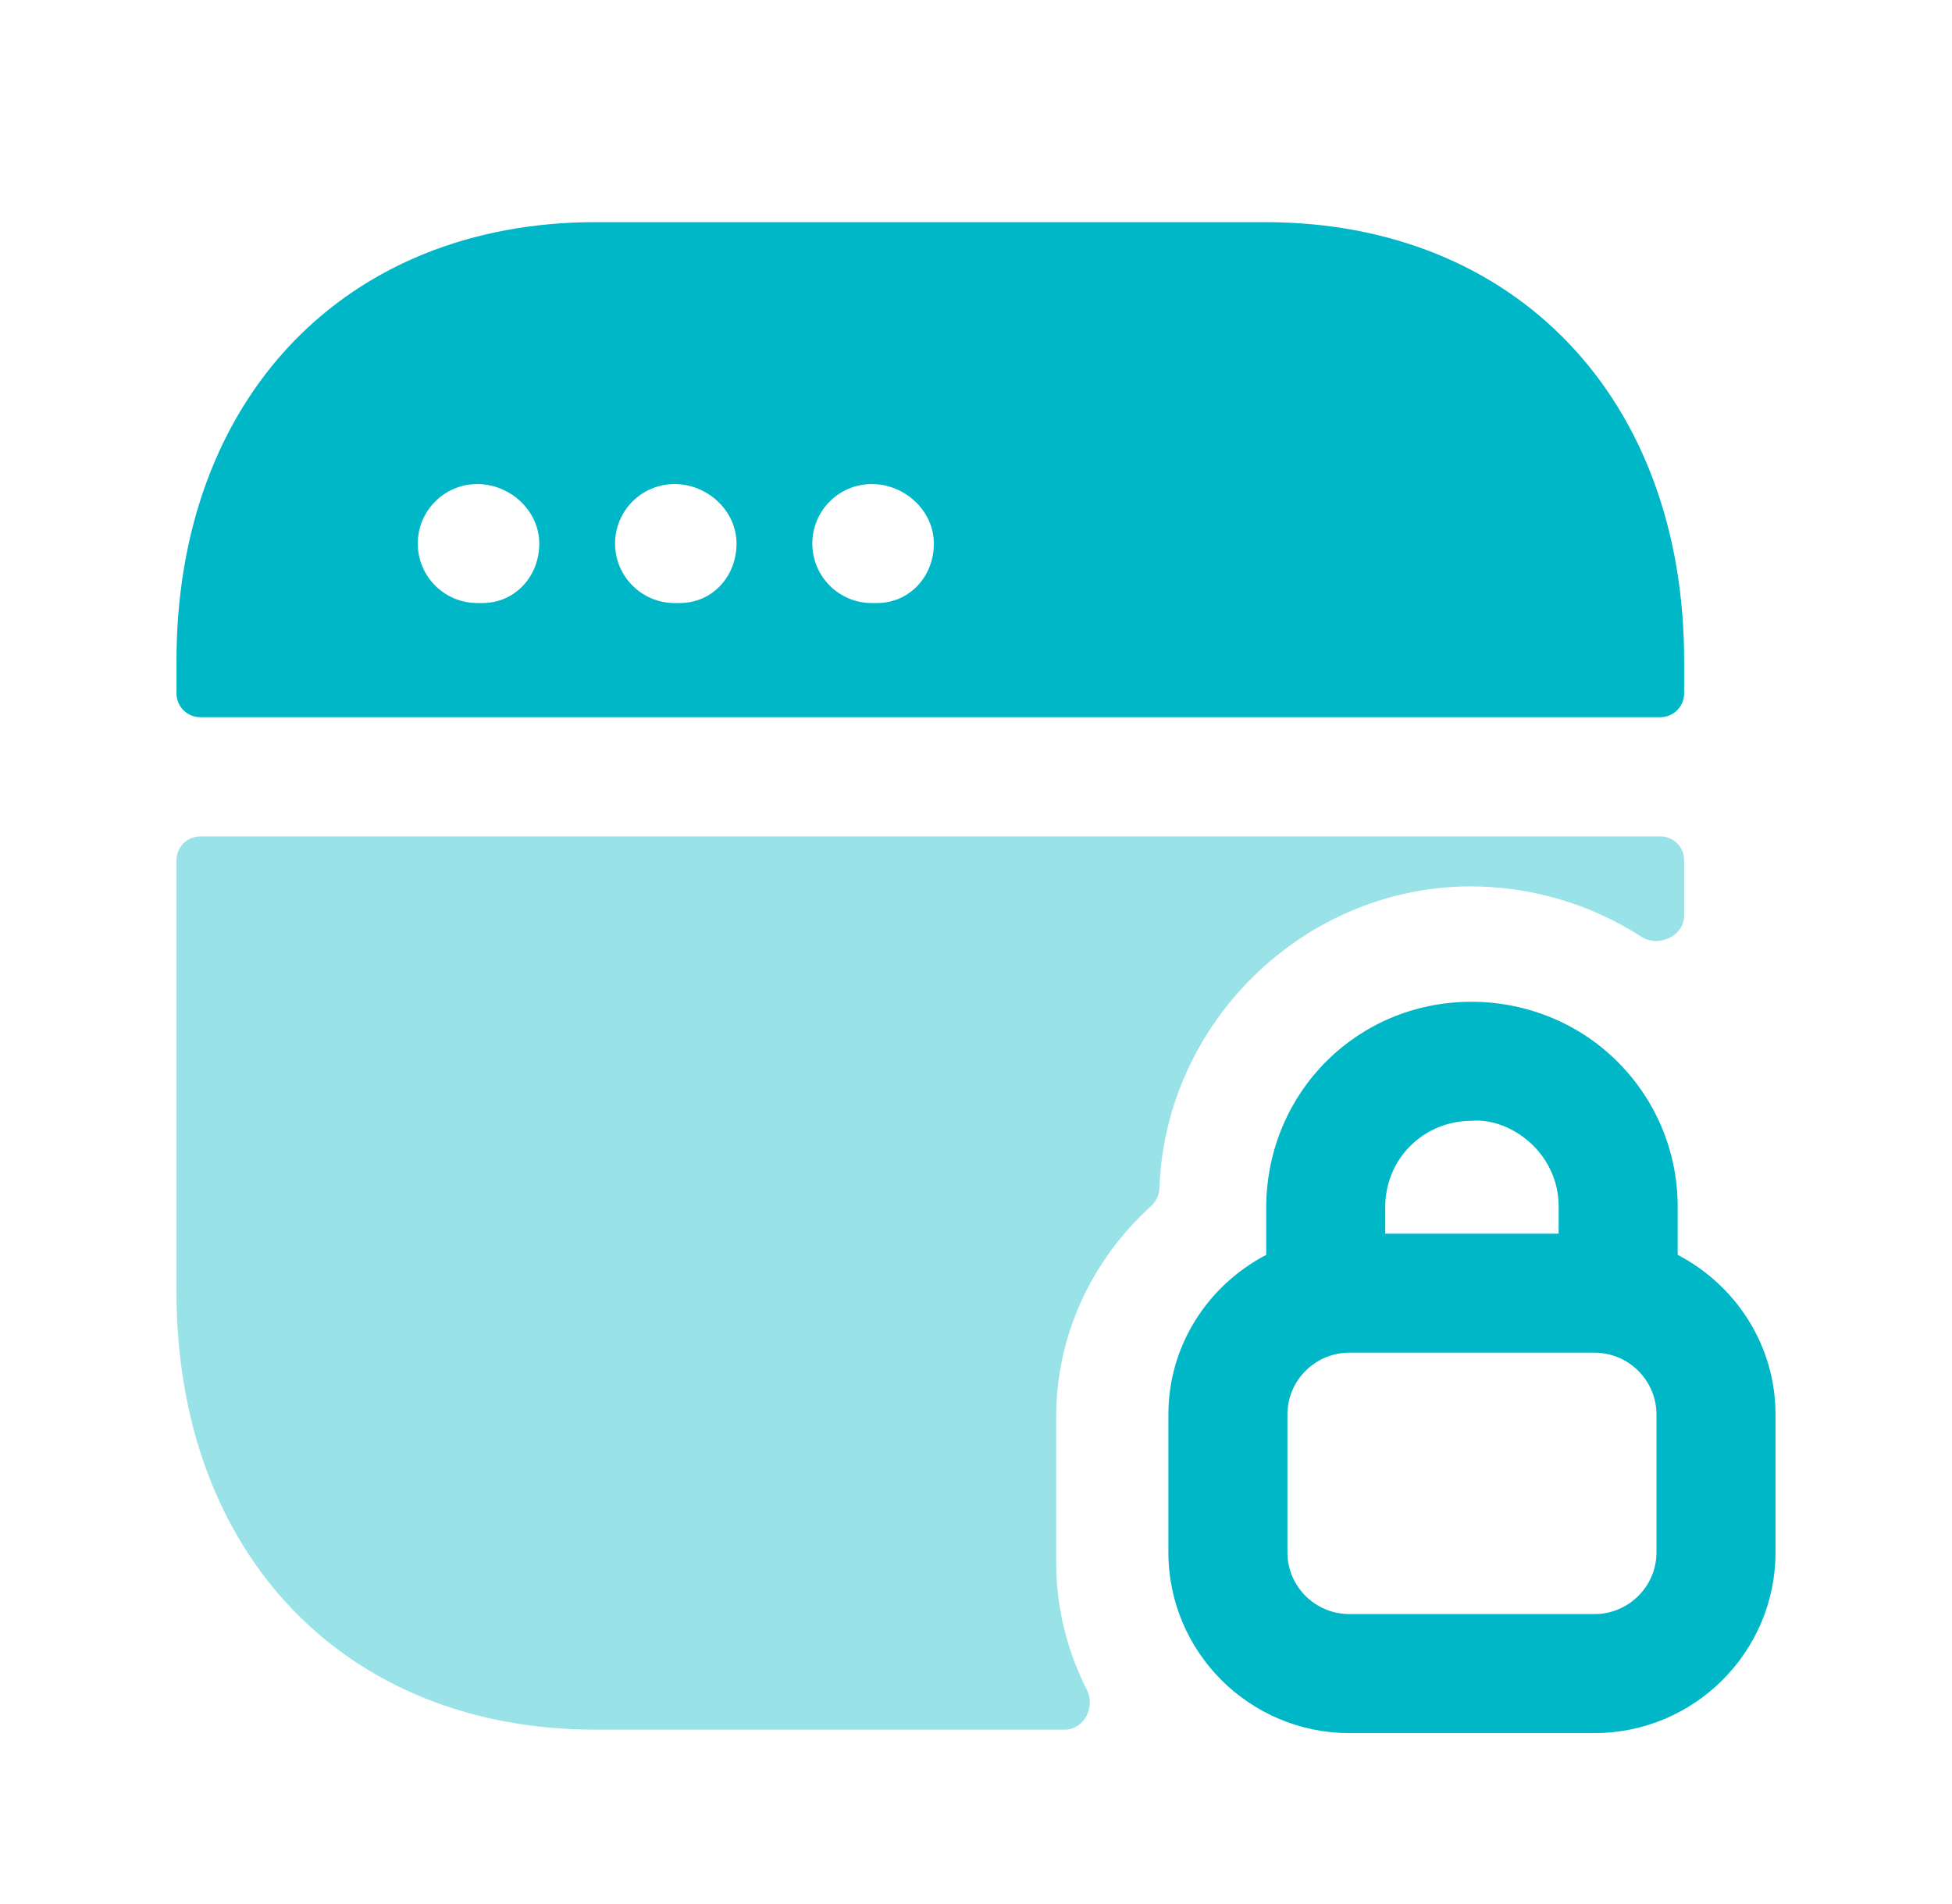
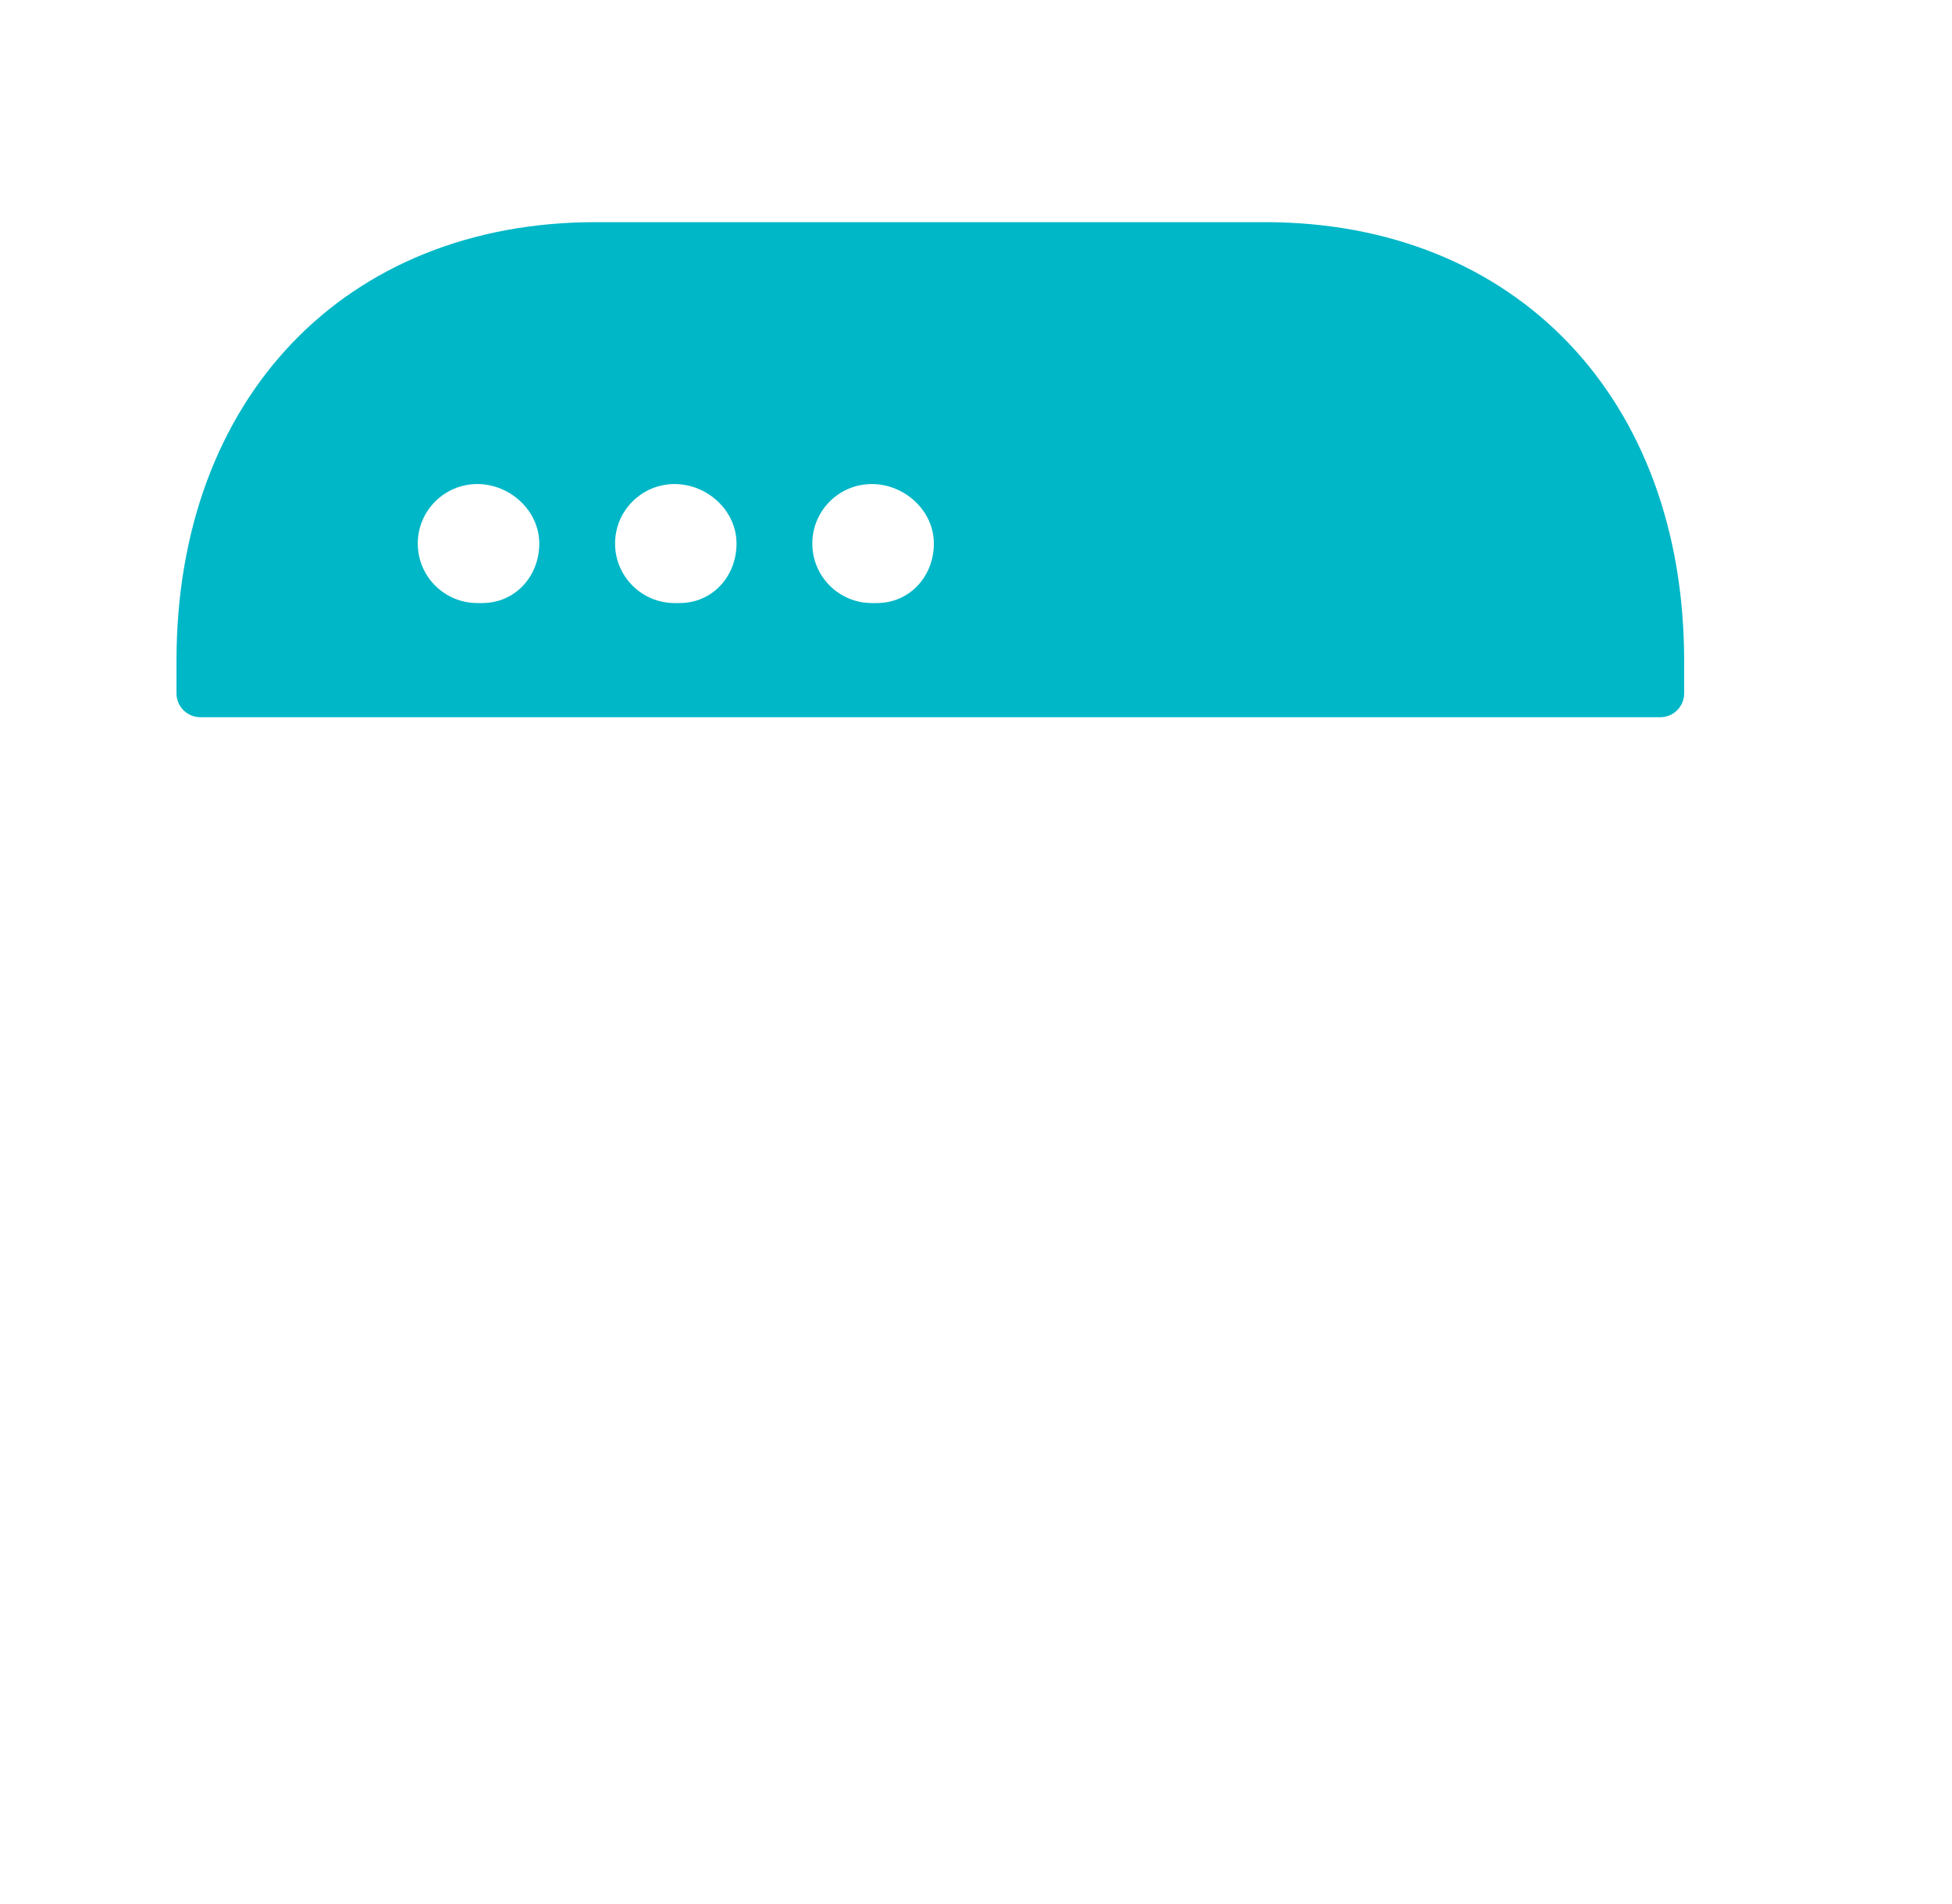
<svg xmlns="http://www.w3.org/2000/svg" width="41" height="40" viewBox="0 0 41 40" fill="none">
  <path fill-rule="evenodd" clip-rule="evenodd" d="M18.417 12.669H18.312C17.62 12.669 17.062 12.109 17.062 11.419C17.062 10.729 17.62 10.169 18.312 10.169C19.002 10.169 19.615 10.729 19.615 11.419C19.615 12.109 19.107 12.669 18.417 12.669ZM14.274 12.669H14.169C13.479 12.669 12.919 12.109 12.919 11.419C12.919 10.729 13.479 10.169 14.169 10.169C14.859 10.169 15.47 10.729 15.47 11.419C15.47 12.109 14.964 12.669 14.274 12.669ZM10.129 12.669H10.025C9.335 12.669 8.775 12.109 8.775 11.419C8.775 10.729 9.335 10.169 10.025 10.169C10.715 10.169 11.327 10.729 11.327 11.419C11.327 12.109 10.819 12.669 10.129 12.669ZM35.374 13.884C35.374 8.372 31.835 4.667 26.57 4.667H12.512C7.245 4.667 3.707 8.372 3.707 13.884V14.567C3.707 14.843 3.931 15.067 4.207 15.067H34.874C35.15 15.067 35.374 14.843 35.374 14.567V13.884Z" fill="#00B7C7" />
-   <path fill-rule="evenodd" clip-rule="evenodd" d="M34.793 32.612C34.793 33.327 34.208 33.909 33.489 33.909H28.344C27.624 33.909 27.041 33.327 27.041 32.612V29.716C27.041 29.001 27.624 28.417 28.344 28.417H33.489C34.208 28.417 34.793 29.001 34.793 29.716V32.612ZM30.903 23.546C31.363 23.506 31.841 23.716 32.188 24.051C32.536 24.389 32.733 24.846 32.738 25.317V25.917H29.096V25.324C29.114 24.334 29.901 23.552 30.903 23.546ZM35.238 26.362V25.302C35.224 24.146 34.758 23.064 33.926 22.257C33.098 21.456 31.993 21.036 30.868 21.046C28.513 21.066 26.638 22.926 26.596 25.301V26.362C25.381 26.997 24.541 28.254 24.541 29.716V32.612C24.541 34.706 26.246 36.409 28.344 36.409H33.489C35.588 36.409 37.293 34.706 37.293 32.612V29.716C37.293 28.254 36.453 26.997 35.238 26.362Z" fill="#00B7C7" />
-   <path opacity="0.4" fill-rule="evenodd" clip-rule="evenodd" d="M30.842 18.621C32.129 18.616 33.389 18.978 34.471 19.676C34.838 19.912 35.374 19.668 35.374 19.232V18.071C35.374 17.795 35.15 17.571 34.874 17.571H4.207C3.931 17.571 3.707 17.795 3.707 18.071V27.137C3.707 32.641 7.245 36.337 12.512 36.337H22.359C22.768 36.337 23.014 35.866 22.829 35.502C22.419 34.695 22.184 33.788 22.184 32.822V29.771C22.184 28.009 22.961 26.441 24.173 25.342C24.283 25.243 24.348 25.104 24.353 24.956C24.477 21.494 27.355 18.657 30.842 18.621Z" fill="#00B7C7" />
</svg>